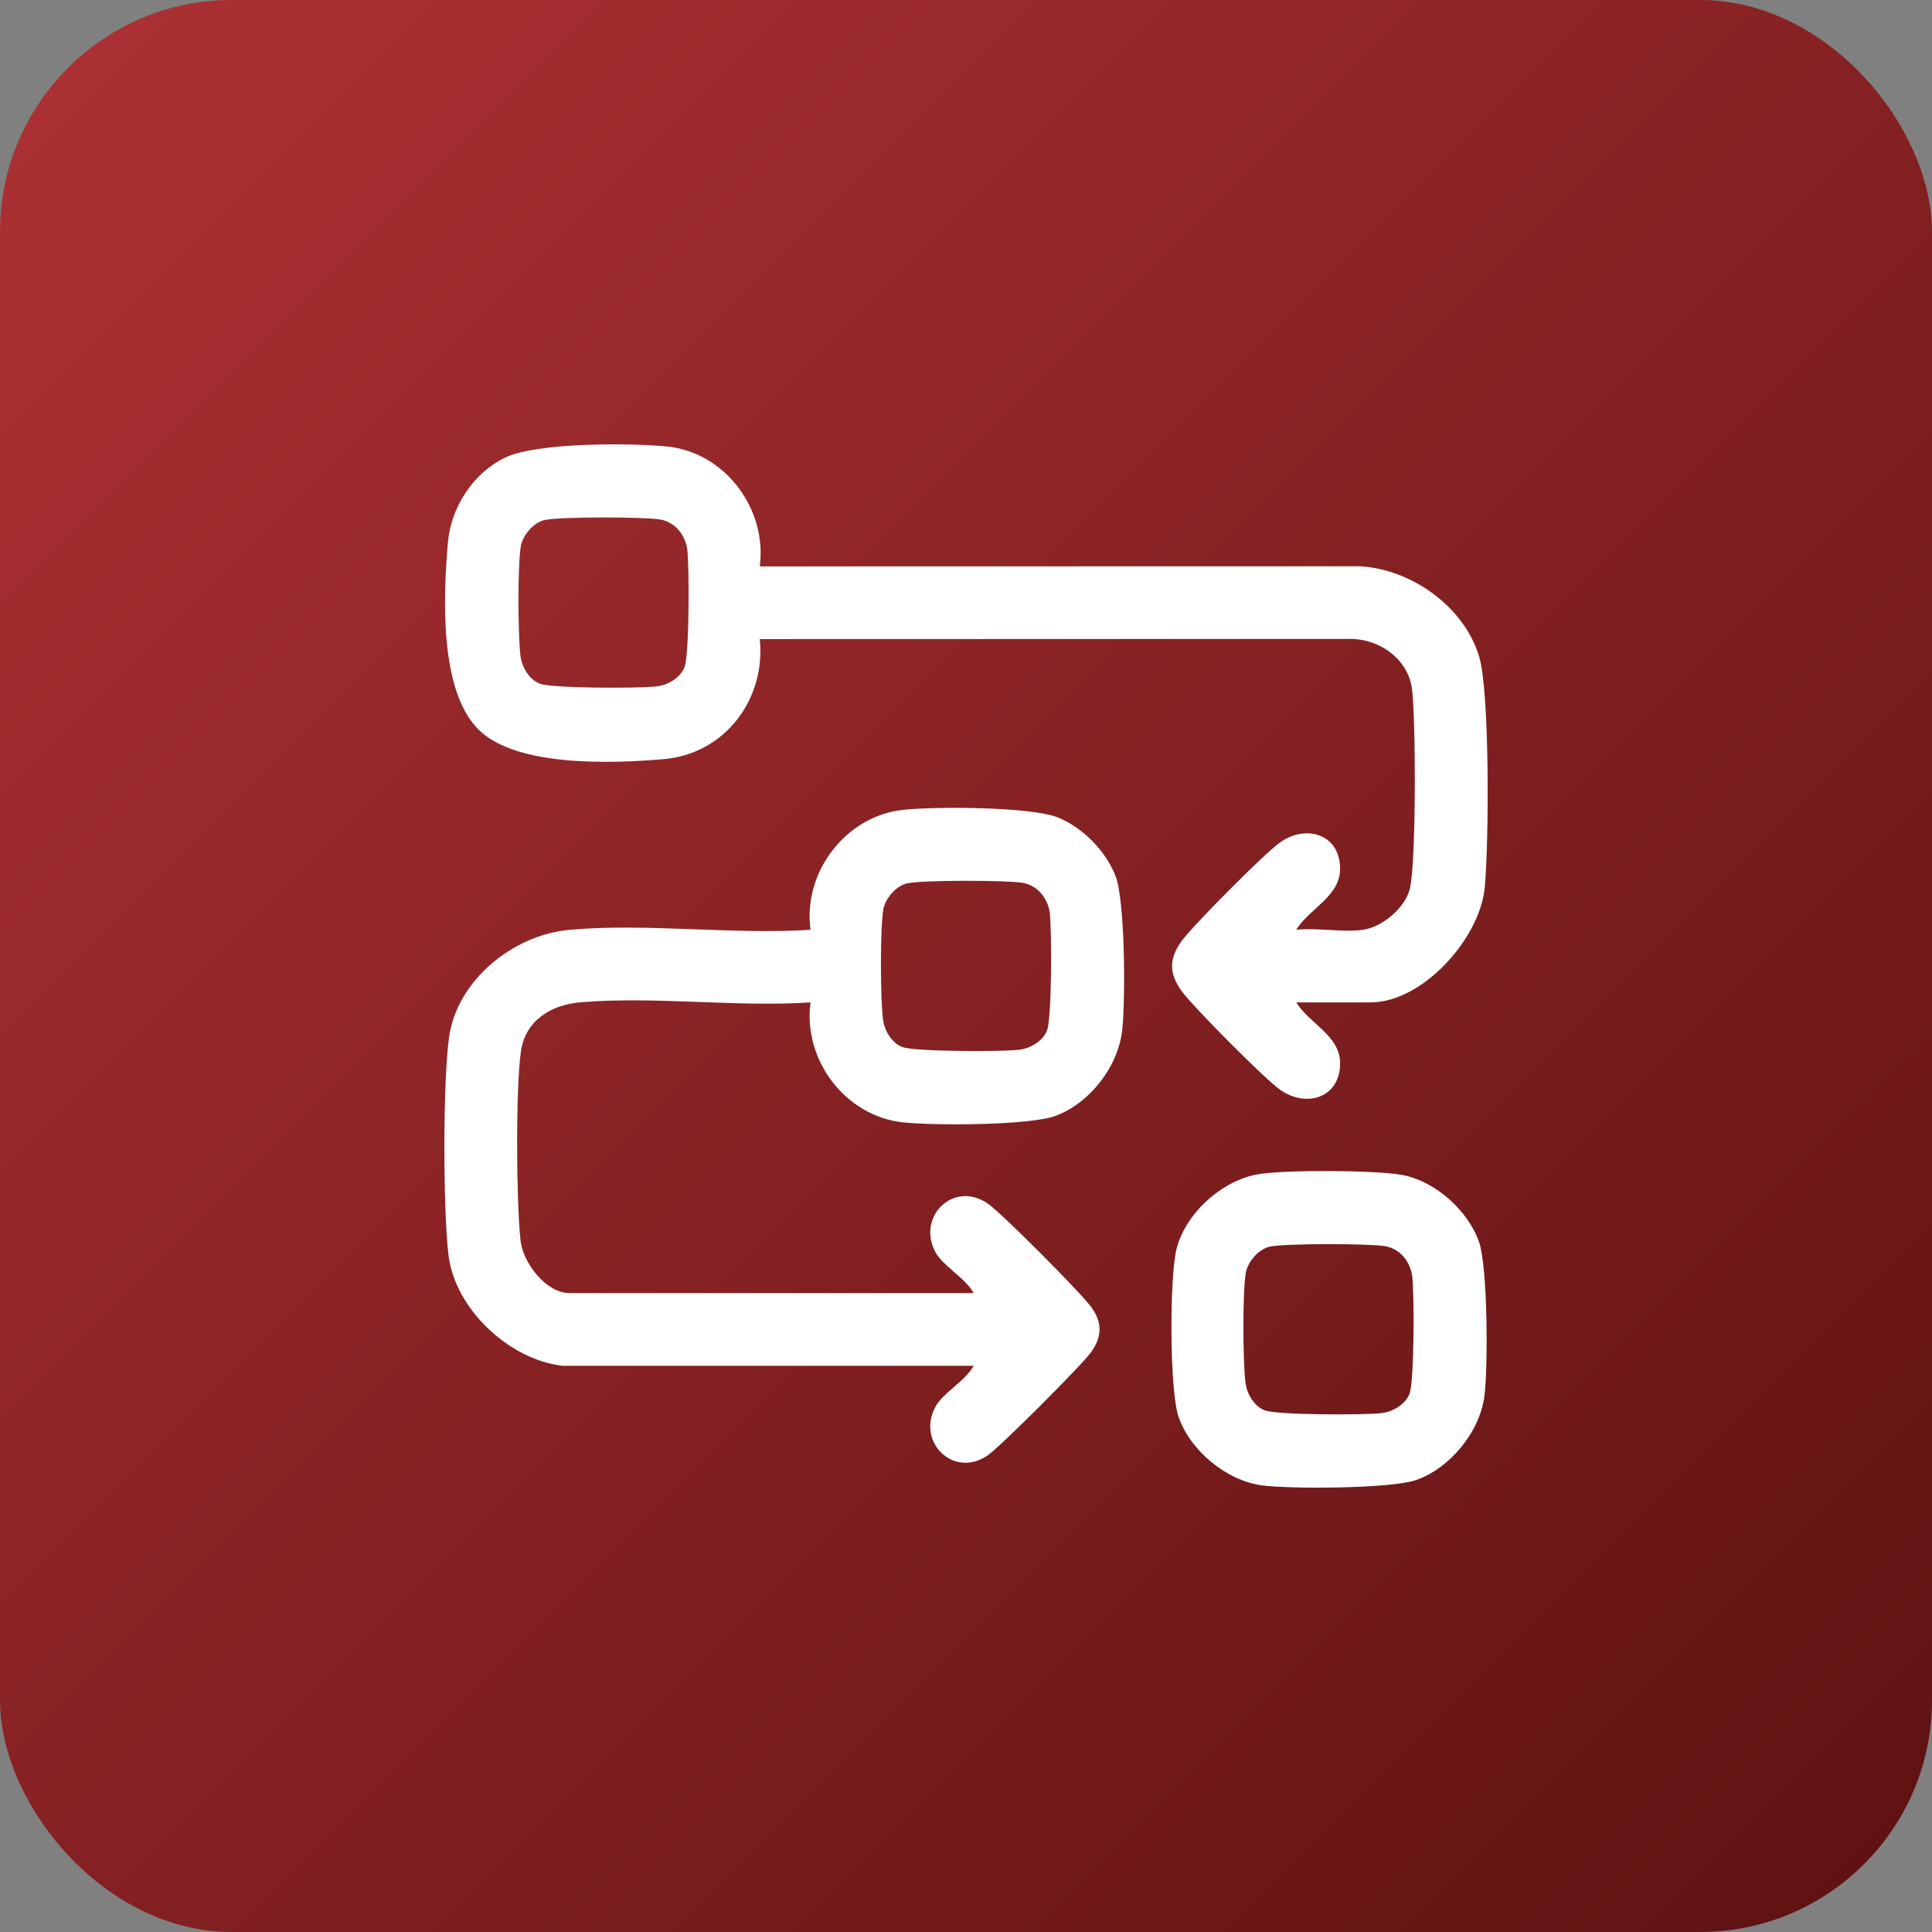
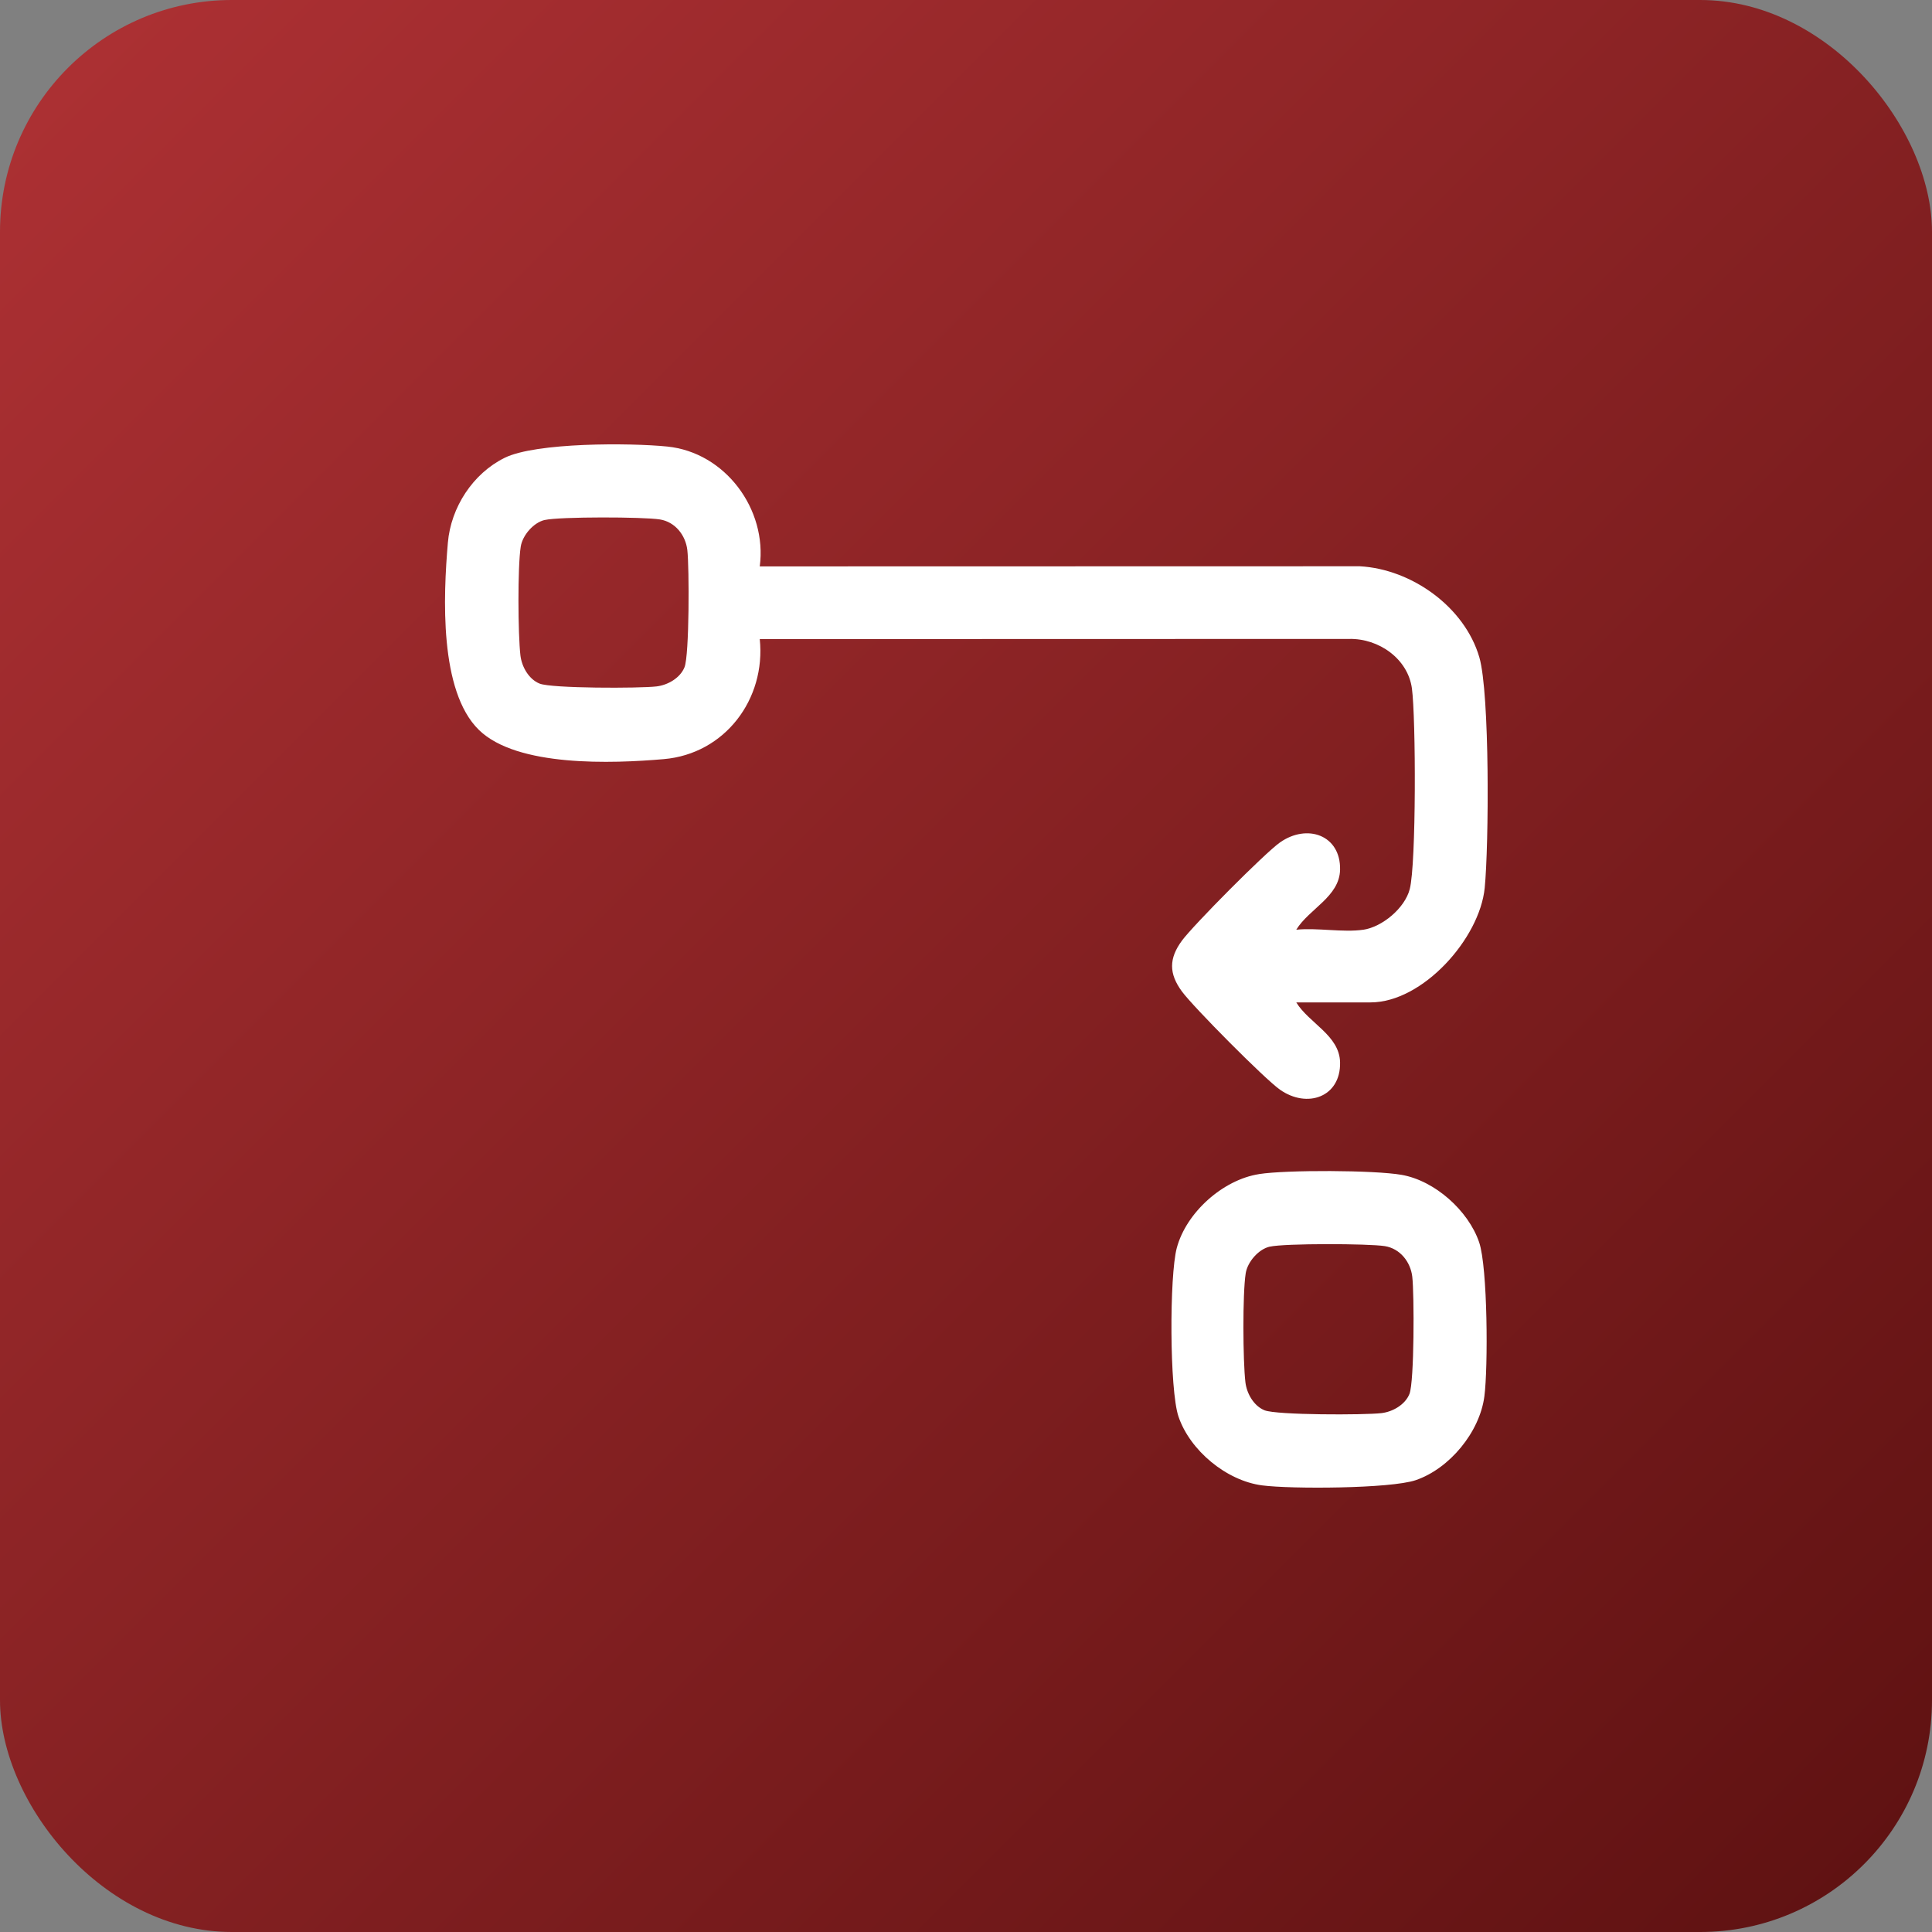
<svg xmlns="http://www.w3.org/2000/svg" width="100" height="100" viewBox="0 0 100 100" fill="none">
  <rect x="0" y="0" width="100" height="100" fill="#808080" stroke="none" />
  <g clip-path="url(#clip0_9_1304)">
    <rect width="100" height="100" rx="12" fill="url(#paint0_linear_9_1304)" />
    <g clip-path="url(#clip1_9_1304)">
      <path d="M70.563 48.124C71.548 47.977 72.713 47.005 72.968 46.022C73.308 44.711 73.287 37.166 73.081 35.635C72.874 34.104 71.373 33.035 69.822 33.071L39.325 33.079C39.649 36.189 37.518 39.02 34.36 39.292C31.702 39.522 26.762 39.712 24.786 37.779C22.728 35.764 22.944 30.852 23.182 28.087C23.34 26.258 24.473 24.512 26.118 23.698C27.741 22.895 32.627 22.919 34.538 23.113C37.537 23.416 39.717 26.357 39.325 29.317L70.383 29.31C73.062 29.457 75.807 31.411 76.569 34.017C77.116 35.89 77.066 43.761 76.848 45.958C76.587 48.583 73.638 51.884 70.94 51.884H67.094C67.758 52.965 69.332 53.59 69.362 54.987C69.401 56.787 67.655 57.392 66.248 56.399C65.456 55.841 61.779 52.134 61.18 51.323C60.495 50.396 60.495 49.61 61.18 48.683C61.781 47.872 65.456 44.167 66.248 43.607C67.655 42.614 69.401 43.221 69.362 45.019C69.33 46.416 67.758 47.039 67.094 48.122C68.174 48.01 69.523 48.276 70.565 48.122L70.563 48.124ZM28.201 26.912C27.619 27.042 27.045 27.704 26.953 28.294C26.788 29.348 26.809 32.831 26.938 33.931C27.008 34.517 27.373 35.159 27.929 35.383C28.555 35.635 33.098 35.633 33.981 35.529C34.567 35.46 35.206 35.093 35.43 34.536C35.683 33.908 35.679 29.357 35.576 28.469C35.486 27.702 34.946 27.012 34.154 26.886C33.302 26.75 28.979 26.739 28.201 26.914V26.912Z" fill="white" />
-       <path d="M29.099 70.692C26.336 70.363 23.537 67.741 23.21 64.936C22.933 62.551 22.921 56.074 23.238 53.721C23.643 50.727 26.574 48.387 29.478 48.128C33.456 47.77 37.923 48.387 41.953 48.126C41.544 45.164 43.762 42.241 46.736 41.918C48.383 41.739 53.373 41.745 54.779 42.32C56.053 42.841 57.259 44.069 57.747 45.363C58.234 46.657 58.259 51.722 58.088 53.298C57.882 55.195 56.433 57.076 54.651 57.751C53.302 58.261 48.308 58.265 46.736 58.093C43.745 57.768 41.557 54.859 41.953 51.885C38.098 52.136 33.84 51.554 30.032 51.88C28.514 52.01 27.178 52.828 26.959 54.441C26.687 56.442 26.722 62.15 26.942 64.204C27.066 65.368 28.268 66.931 29.475 66.931H50.394C49.996 66.175 48.824 65.532 48.439 64.847C47.396 62.993 49.375 61.048 51.152 62.316C51.908 62.853 55.953 66.914 56.499 67.676C57.045 68.437 57.054 69.15 56.503 69.951C56.047 70.613 51.829 74.824 51.152 75.307C49.375 76.575 47.396 74.63 48.439 72.776C48.824 72.091 49.994 71.448 50.394 70.692H29.099ZM46.962 45.719C46.381 45.848 45.807 46.51 45.715 47.101C45.55 48.154 45.57 51.637 45.7 52.737C45.769 53.324 46.135 53.965 46.69 54.189C47.317 54.441 51.859 54.439 52.743 54.336C53.328 54.266 53.968 53.9 54.191 53.343C54.445 52.715 54.441 48.163 54.338 47.276C54.248 46.508 53.707 45.818 52.916 45.692C52.064 45.557 47.741 45.546 46.962 45.721V45.719Z" fill="white" />
      <path d="M65.167 60.77C66.593 60.548 71.124 60.563 72.542 60.809C74.268 61.108 76.006 62.666 76.561 64.303C77.004 65.611 77.026 70.784 76.831 72.276C76.589 74.128 75.028 76.016 73.278 76.613C71.974 77.056 66.812 77.079 65.325 76.883C63.477 76.641 61.593 75.076 60.998 73.321C60.531 71.941 60.525 66.032 60.91 64.593C61.4 62.76 63.293 61.065 65.165 60.772L65.167 60.77ZM65.724 64.525C65.143 64.655 64.569 65.317 64.477 65.908C64.311 66.961 64.332 70.444 64.462 71.544C64.531 72.131 64.897 72.772 65.452 72.996C66.079 73.248 70.621 73.246 71.505 73.143C72.09 73.073 72.73 72.706 72.953 72.15C73.206 71.522 73.203 66.97 73.099 66.083C73.009 65.315 72.469 64.625 71.677 64.499C70.826 64.364 66.503 64.352 65.724 64.527V64.525Z" fill="white" />
    </g>
  </g>
  <defs>
    <linearGradient id="paint0_linear_9_1304" x1="0.5" y1="2.32831e-07" x2="100.5" y2="100" gradientUnits="userSpaceOnUse">
      <stop stop-color="#AE3134" />
      <stop offset="1" stop-color="#5D1111" />
    </linearGradient>
    <clipPath id="clip0_9_1304">
      <rect width="100" height="100" fill="white" />
    </clipPath>
    <clipPath id="clip1_9_1304">
      <rect width="54" height="54" fill="white" transform="translate(23 23)" />
    </clipPath>
  </defs>
</svg>